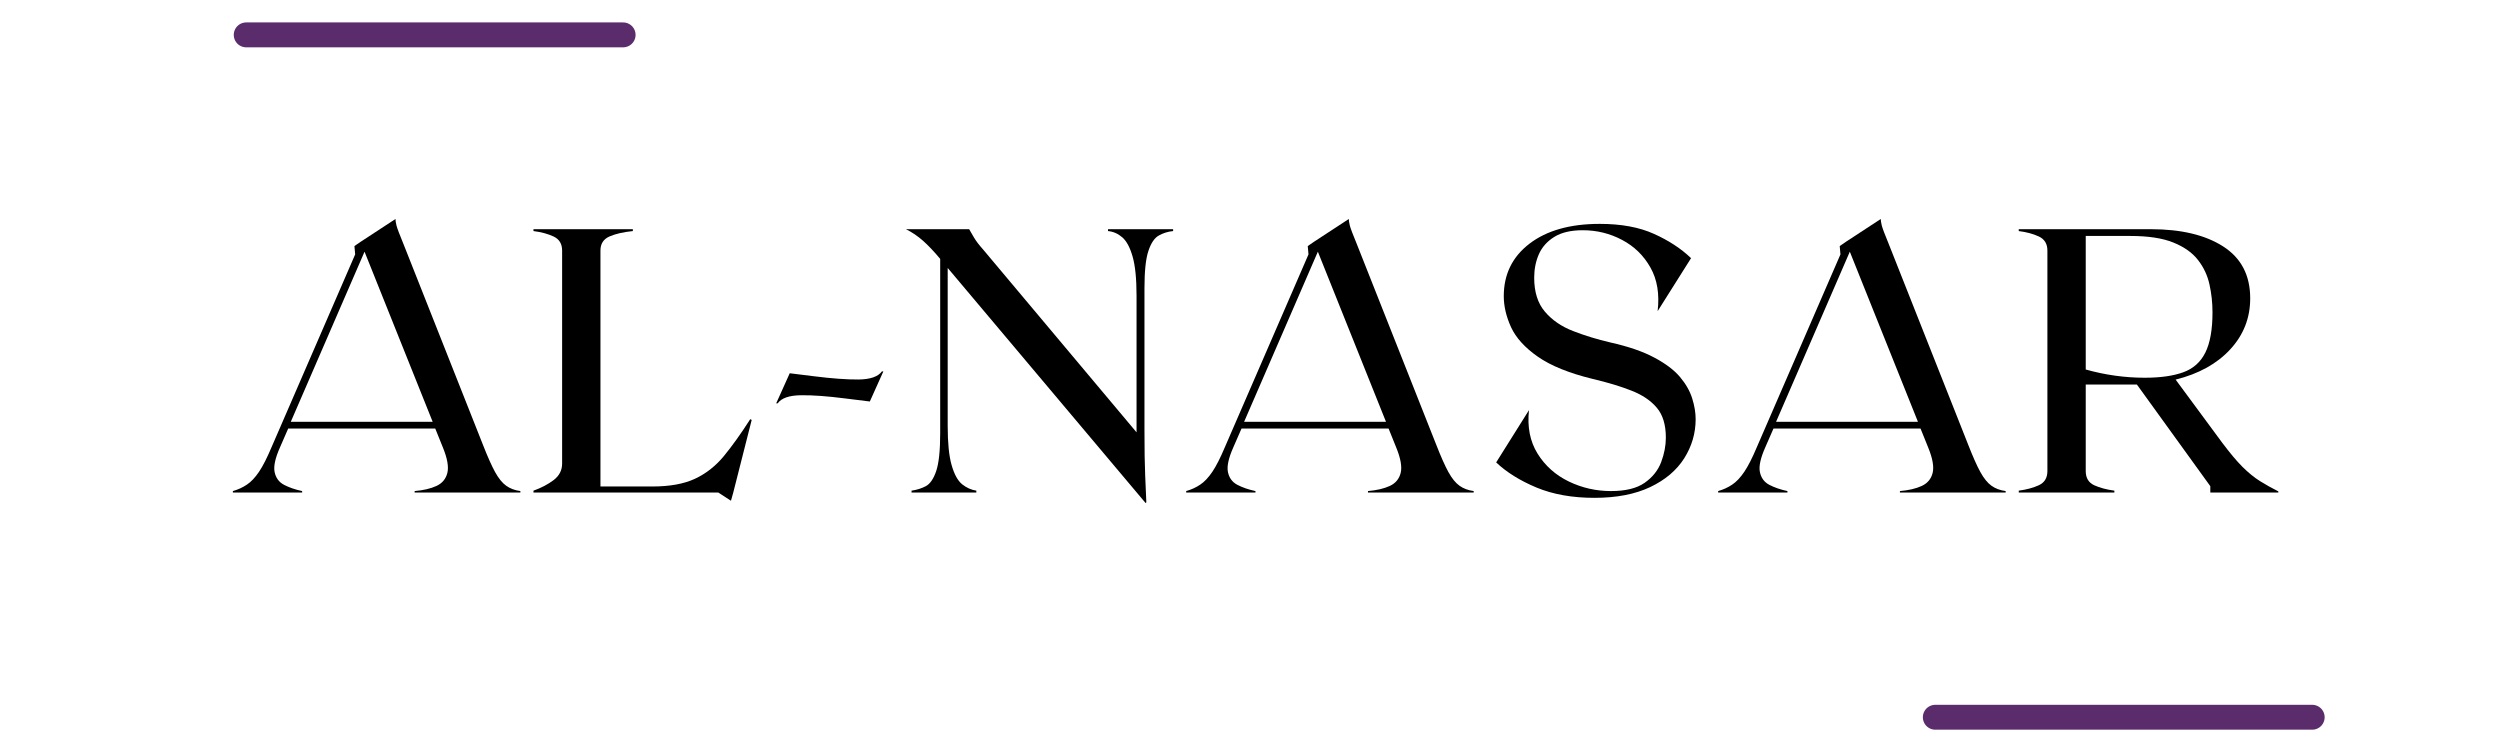
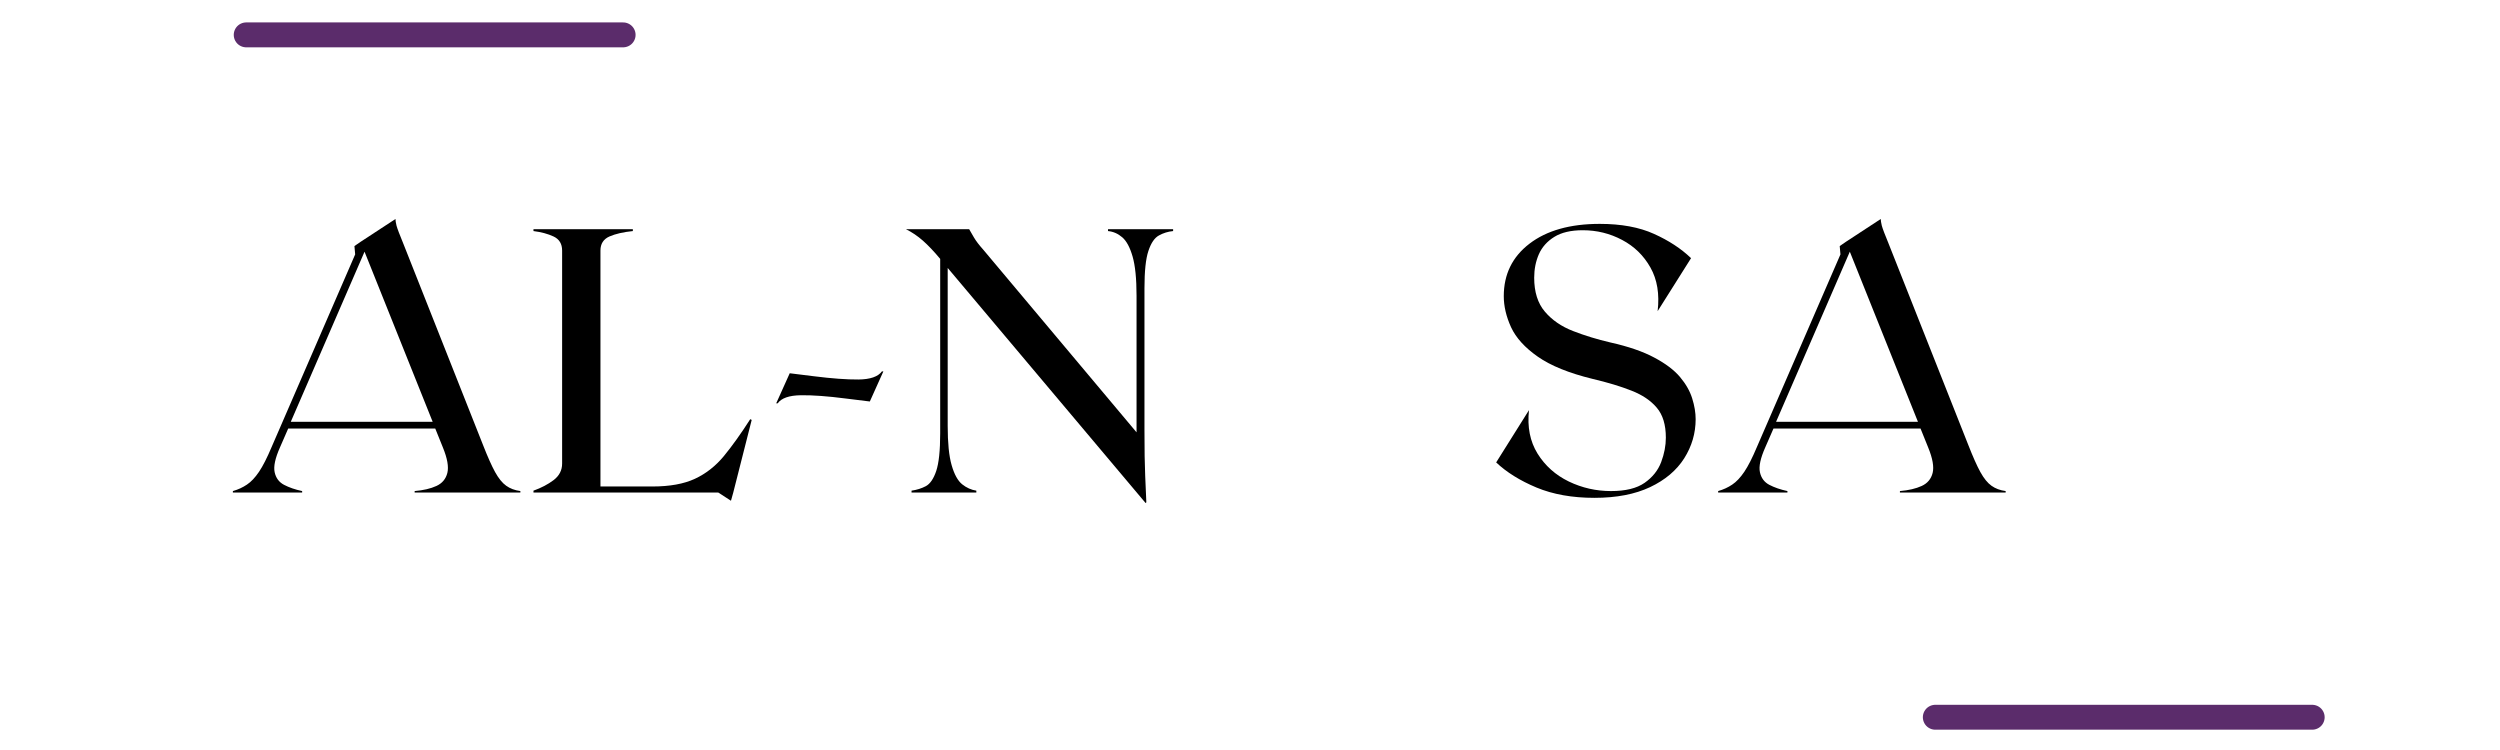
<svg xmlns="http://www.w3.org/2000/svg" version="1.0" preserveAspectRatio="xMidYMid meet" height="150" viewBox="0 0 375 112.5" zoomAndPan="magnify" width="500">
  <defs>
    <g />
  </defs>
  <g fill-opacity="1" fill="#000000">
    <g transform="translate(33.806, 73.879)">
      <g>
        <path d="M 38.656 -7.109 C 39.332 -5.379 39.93 -4.035 40.453 -3.078 C 40.984 -2.117 41.539 -1.43 42.125 -1.016 C 42.707 -0.598 43.414 -0.332 44.25 -0.219 L 44.25 0 L 28.391 0 L 28.391 -0.219 C 29.703 -0.332 30.789 -0.586 31.656 -0.984 C 32.52 -1.379 33.066 -2.031 33.297 -2.938 C 33.523 -3.844 33.301 -5.117 32.625 -6.766 L 31.484 -9.594 L 9.422 -9.594 L 8.188 -6.766 C 7.469 -5.148 7.203 -3.91 7.391 -3.047 C 7.578 -2.18 8.047 -1.551 8.797 -1.156 C 9.555 -0.758 10.461 -0.445 11.516 -0.219 L 11.516 0 L 1.125 0 L 1.125 -0.219 C 1.914 -0.445 2.617 -0.77 3.234 -1.188 C 3.859 -1.602 4.461 -2.242 5.047 -3.109 C 5.629 -3.973 6.258 -5.211 6.938 -6.828 L 19.469 -35.719 L 19.359 -36.969 L 20.266 -37.594 L 25.516 -41.031 C 25.516 -40.801 25.566 -40.469 25.672 -40.031 C 25.785 -39.602 26.145 -38.656 26.75 -37.188 Z M 9.812 -10.609 L 31.094 -10.609 L 20.875 -36.125 Z M 9.812 -10.609" />
      </g>
    </g>
  </g>
  <g fill-opacity="1" fill="#000000">
    <g transform="translate(79.177, 73.879)">
      <g>
        <path d="M 33.359 -11 L 33.578 -10.891 L 30.812 0 L 30.469 1.234 L 28.562 0 L 0.844 0 L 0.844 -0.281 C 2.008 -0.695 3.016 -1.223 3.859 -1.859 C 4.711 -2.504 5.141 -3.332 5.141 -4.344 L 5.141 -36.297 C 5.141 -37.305 4.711 -38.008 3.859 -38.406 C 3.016 -38.801 2.008 -39.07 0.844 -39.219 L 0.844 -39.5 L 15.75 -39.5 L 15.75 -39.219 C 14.312 -39.07 13.141 -38.801 12.234 -38.406 C 11.336 -38.008 10.891 -37.305 10.891 -36.297 L 10.891 -0.906 L 18.688 -0.906 C 21.281 -0.906 23.406 -1.289 25.062 -2.062 C 26.719 -2.832 28.164 -3.969 29.406 -5.469 C 30.645 -6.977 31.961 -8.82 33.359 -11 Z M 33.359 -11" />
      </g>
    </g>
  </g>
  <g fill-opacity="1" fill="#000000">
    <g transform="translate(113.6, 73.879)">
      <g>
-         <path d="M 2.828 -13.375 L 4.859 -17.891 L 8.516 -17.438 C 11.191 -17.102 13.41 -16.941 15.172 -16.953 C 16.941 -16.973 18.113 -17.379 18.688 -18.172 L 18.906 -18.172 L 16.875 -13.656 L 13.203 -14.109 C 10.535 -14.453 8.316 -14.613 6.547 -14.594 C 4.773 -14.57 3.609 -14.164 3.047 -13.375 Z M 2.828 -13.375" />
+         <path d="M 2.828 -13.375 L 4.859 -17.891 L 8.516 -17.438 C 11.191 -17.102 13.41 -16.941 15.172 -16.953 C 16.941 -16.973 18.113 -17.379 18.688 -18.172 L 18.906 -18.172 L 16.875 -13.656 L 13.203 -14.109 C 10.535 -14.453 8.316 -14.613 6.547 -14.594 C 4.773 -14.57 3.609 -14.164 3.047 -13.375 Z " />
      </g>
    </g>
  </g>
  <g fill-opacity="1" fill="#000000">
    <g transform="translate(135.326, 73.879)">
      <g>
        <path d="M 30.875 -39.5 L 40.641 -39.5 L 40.641 -39.219 C 39.879 -39.145 39.172 -38.926 38.516 -38.562 C 37.859 -38.207 37.332 -37.438 36.938 -36.25 C 36.539 -35.07 36.344 -33.203 36.344 -30.641 L 36.344 -9.375 C 36.344 -6.438 36.379 -4.148 36.453 -2.516 C 36.535 -0.879 36.594 0.445 36.625 1.469 L 36.516 1.578 L 6.828 -33.688 L 6.828 -9.984 C 6.828 -7.43 7.023 -5.469 7.422 -4.094 C 7.816 -2.719 8.344 -1.766 9 -1.234 C 9.656 -0.711 10.363 -0.395 11.125 -0.281 L 11.125 0 L 1.406 0 L 1.406 -0.281 C 2.195 -0.395 2.91 -0.617 3.547 -0.953 C 4.191 -1.297 4.711 -2.055 5.109 -3.234 C 5.504 -4.422 5.703 -6.297 5.703 -8.859 L 5.703 -35.047 C 4.766 -36.172 3.898 -37.082 3.109 -37.781 C 2.316 -38.477 1.469 -39.051 0.562 -39.5 L 10.047 -39.5 C 10.234 -39.164 10.477 -38.742 10.781 -38.234 C 11.082 -37.723 11.535 -37.129 12.141 -36.453 L 35.156 -9.031 L 35.156 -29.516 C 35.156 -32.078 34.957 -34.039 34.562 -35.406 C 34.164 -36.781 33.648 -37.738 33.016 -38.281 C 32.379 -38.832 31.664 -39.145 30.875 -39.219 Z M 30.875 -39.5" />
      </g>
    </g>
  </g>
  <g fill-opacity="1" fill="#000000">
    <g transform="translate(176.804, 73.879)">
      <g>
-         <path d="M 38.656 -7.109 C 39.332 -5.379 39.93 -4.035 40.453 -3.078 C 40.984 -2.117 41.539 -1.43 42.125 -1.016 C 42.707 -0.598 43.414 -0.332 44.25 -0.219 L 44.25 0 L 28.391 0 L 28.391 -0.219 C 29.703 -0.332 30.789 -0.586 31.656 -0.984 C 32.52 -1.379 33.066 -2.031 33.297 -2.938 C 33.523 -3.844 33.301 -5.117 32.625 -6.766 L 31.484 -9.594 L 9.422 -9.594 L 8.188 -6.766 C 7.469 -5.148 7.203 -3.91 7.391 -3.047 C 7.578 -2.18 8.047 -1.551 8.797 -1.156 C 9.555 -0.758 10.461 -0.445 11.516 -0.219 L 11.516 0 L 1.125 0 L 1.125 -0.219 C 1.914 -0.445 2.617 -0.77 3.234 -1.188 C 3.859 -1.602 4.461 -2.242 5.047 -3.109 C 5.629 -3.973 6.258 -5.211 6.938 -6.828 L 19.469 -35.719 L 19.359 -36.969 L 20.266 -37.594 L 25.516 -41.031 C 25.516 -40.801 25.566 -40.469 25.672 -40.031 C 25.785 -39.602 26.145 -38.656 26.75 -37.188 Z M 9.812 -10.609 L 31.094 -10.609 L 20.875 -36.125 Z M 9.812 -10.609" />
-       </g>
+         </g>
    </g>
  </g>
  <g fill-opacity="1" fill="#000000">
    <g transform="translate(222.175, 73.879)">
      <g>
        <path d="M 19.359 -22.516 C 22.066 -21.91 24.266 -21.156 25.953 -20.25 C 27.648 -19.352 28.941 -18.379 29.828 -17.328 C 30.711 -16.273 31.32 -15.203 31.656 -14.109 C 32 -13.016 32.172 -11.977 32.172 -11 C 32.172 -8.895 31.598 -6.938 30.453 -5.125 C 29.305 -3.32 27.602 -1.883 25.344 -0.812 C 23.082 0.258 20.297 0.797 16.984 0.797 C 13.672 0.797 10.773 0.281 8.297 -0.75 C 5.816 -1.789 3.801 -3.047 2.25 -4.516 L 7.172 -12.359 C 6.898 -9.836 7.328 -7.664 8.453 -5.844 C 9.586 -4.02 11.148 -2.625 13.141 -1.656 C 15.141 -0.695 17.25 -0.219 19.469 -0.219 C 21.656 -0.219 23.336 -0.629 24.516 -1.453 C 25.703 -2.285 26.531 -3.32 27 -4.562 C 27.469 -5.812 27.703 -7.035 27.703 -8.234 C 27.703 -10.16 27.25 -11.656 26.344 -12.719 C 25.445 -13.789 24.18 -14.645 22.547 -15.281 C 20.91 -15.926 18.961 -16.516 16.703 -17.047 C 13.172 -17.91 10.438 -19.02 8.5 -20.375 C 6.562 -21.727 5.223 -23.203 4.484 -24.797 C 3.754 -26.398 3.391 -27.953 3.391 -29.453 C 3.391 -32.734 4.676 -35.359 7.25 -37.328 C 9.832 -39.305 13.344 -40.297 17.781 -40.297 C 21.008 -40.297 23.723 -39.797 25.922 -38.797 C 28.129 -37.805 29.984 -36.594 31.484 -35.156 L 26.469 -27.203 C 26.77 -29.766 26.41 -31.945 25.391 -33.75 C 24.379 -35.551 22.961 -36.93 21.141 -37.891 C 19.316 -38.859 17.348 -39.344 15.234 -39.344 C 13.461 -39.344 12.039 -39.008 10.969 -38.344 C 9.906 -37.688 9.133 -36.82 8.656 -35.75 C 8.188 -34.676 7.953 -33.5 7.953 -32.219 C 7.953 -30.082 8.488 -28.383 9.562 -27.125 C 10.633 -25.863 12.047 -24.895 13.797 -24.219 C 15.547 -23.539 17.398 -22.973 19.359 -22.516 Z M 19.359 -22.516" />
      </g>
    </g>
  </g>
  <g fill-opacity="1" fill="#000000">
    <g transform="translate(256.598, 73.879)">
      <g>
        <path d="M 38.656 -7.109 C 39.332 -5.379 39.93 -4.035 40.453 -3.078 C 40.984 -2.117 41.539 -1.43 42.125 -1.016 C 42.707 -0.598 43.414 -0.332 44.25 -0.219 L 44.25 0 L 28.391 0 L 28.391 -0.219 C 29.703 -0.332 30.789 -0.586 31.656 -0.984 C 32.52 -1.379 33.066 -2.031 33.297 -2.938 C 33.523 -3.844 33.301 -5.117 32.625 -6.766 L 31.484 -9.594 L 9.422 -9.594 L 8.188 -6.766 C 7.469 -5.148 7.203 -3.91 7.391 -3.047 C 7.578 -2.18 8.047 -1.551 8.797 -1.156 C 9.555 -0.758 10.461 -0.445 11.516 -0.219 L 11.516 0 L 1.125 0 L 1.125 -0.219 C 1.914 -0.445 2.617 -0.77 3.234 -1.188 C 3.859 -1.602 4.461 -2.242 5.047 -3.109 C 5.629 -3.973 6.258 -5.211 6.938 -6.828 L 19.469 -35.719 L 19.359 -36.969 L 20.266 -37.594 L 25.516 -41.031 C 25.516 -40.801 25.566 -40.469 25.672 -40.031 C 25.785 -39.602 26.145 -38.656 26.75 -37.188 Z M 9.812 -10.609 L 31.094 -10.609 L 20.875 -36.125 Z M 9.812 -10.609" />
      </g>
    </g>
  </g>
  <g fill-opacity="1" fill="#000000">
    <g transform="translate(301.969, 73.879)">
      <g>
-         <path d="M 31.375 -7.453 C 32.508 -5.941 33.516 -4.742 34.391 -3.859 C 35.273 -2.984 36.148 -2.27 37.016 -1.719 C 37.891 -1.176 38.812 -0.66 39.781 -0.172 L 39.781 0 L 29.578 0 L 29.578 -0.953 L 18.562 -16.203 L 10.891 -16.203 L 10.891 -3.219 C 10.891 -2.195 11.312 -1.488 12.156 -1.094 C 13.008 -0.707 14.02 -0.438 15.188 -0.281 L 15.188 0 L 0.844 0 L 0.844 -0.281 C 2.008 -0.438 3.016 -0.707 3.859 -1.094 C 4.711 -1.488 5.141 -2.195 5.141 -3.219 L 5.141 -36.297 C 5.141 -37.305 4.711 -38.008 3.859 -38.406 C 3.016 -38.801 2.008 -39.07 0.844 -39.219 L 0.844 -39.5 L 20.656 -39.5 C 25.207 -39.5 28.828 -38.633 31.516 -36.906 C 34.211 -35.176 35.562 -32.582 35.562 -29.125 C 35.562 -26.188 34.562 -23.633 32.562 -21.469 C 30.57 -19.312 27.844 -17.801 24.375 -16.938 Z M 10.891 -18.453 C 13.828 -17.629 16.781 -17.219 19.75 -17.219 C 22.082 -17.219 24 -17.488 25.5 -18.031 C 27.008 -18.57 28.117 -19.555 28.828 -20.984 C 29.547 -22.422 29.906 -24.438 29.906 -27.031 C 29.906 -28.457 29.754 -29.848 29.453 -31.203 C 29.16 -32.555 28.586 -33.781 27.734 -34.875 C 26.891 -35.969 25.656 -36.844 24.031 -37.5 C 22.414 -38.156 20.273 -38.484 17.609 -38.484 L 10.891 -38.484 Z M 10.891 -18.453" />
-       </g>
+         </g>
    </g>
  </g>
  <path stroke-miterlimit="4" stroke-opacity="1" stroke-width="5" stroke="#5b2c6b" d="M 2.498 2.5 L 78.187 2.5" stroke-linejoin="miter" fill="none" transform="matrix(0.747, 0, 0, 0.747, 35.064, 3.364)" stroke-linecap="round" />
  <path stroke-miterlimit="4" stroke-opacity="1" stroke-width="5" stroke="#5b2c6b" d="M 2.501 2.5 L 78.185 2.5" stroke-linejoin="miter" fill="none" transform="matrix(0.747, 0, 0, 0.747, 288.426, 105.72)" stroke-linecap="round" />
</svg>